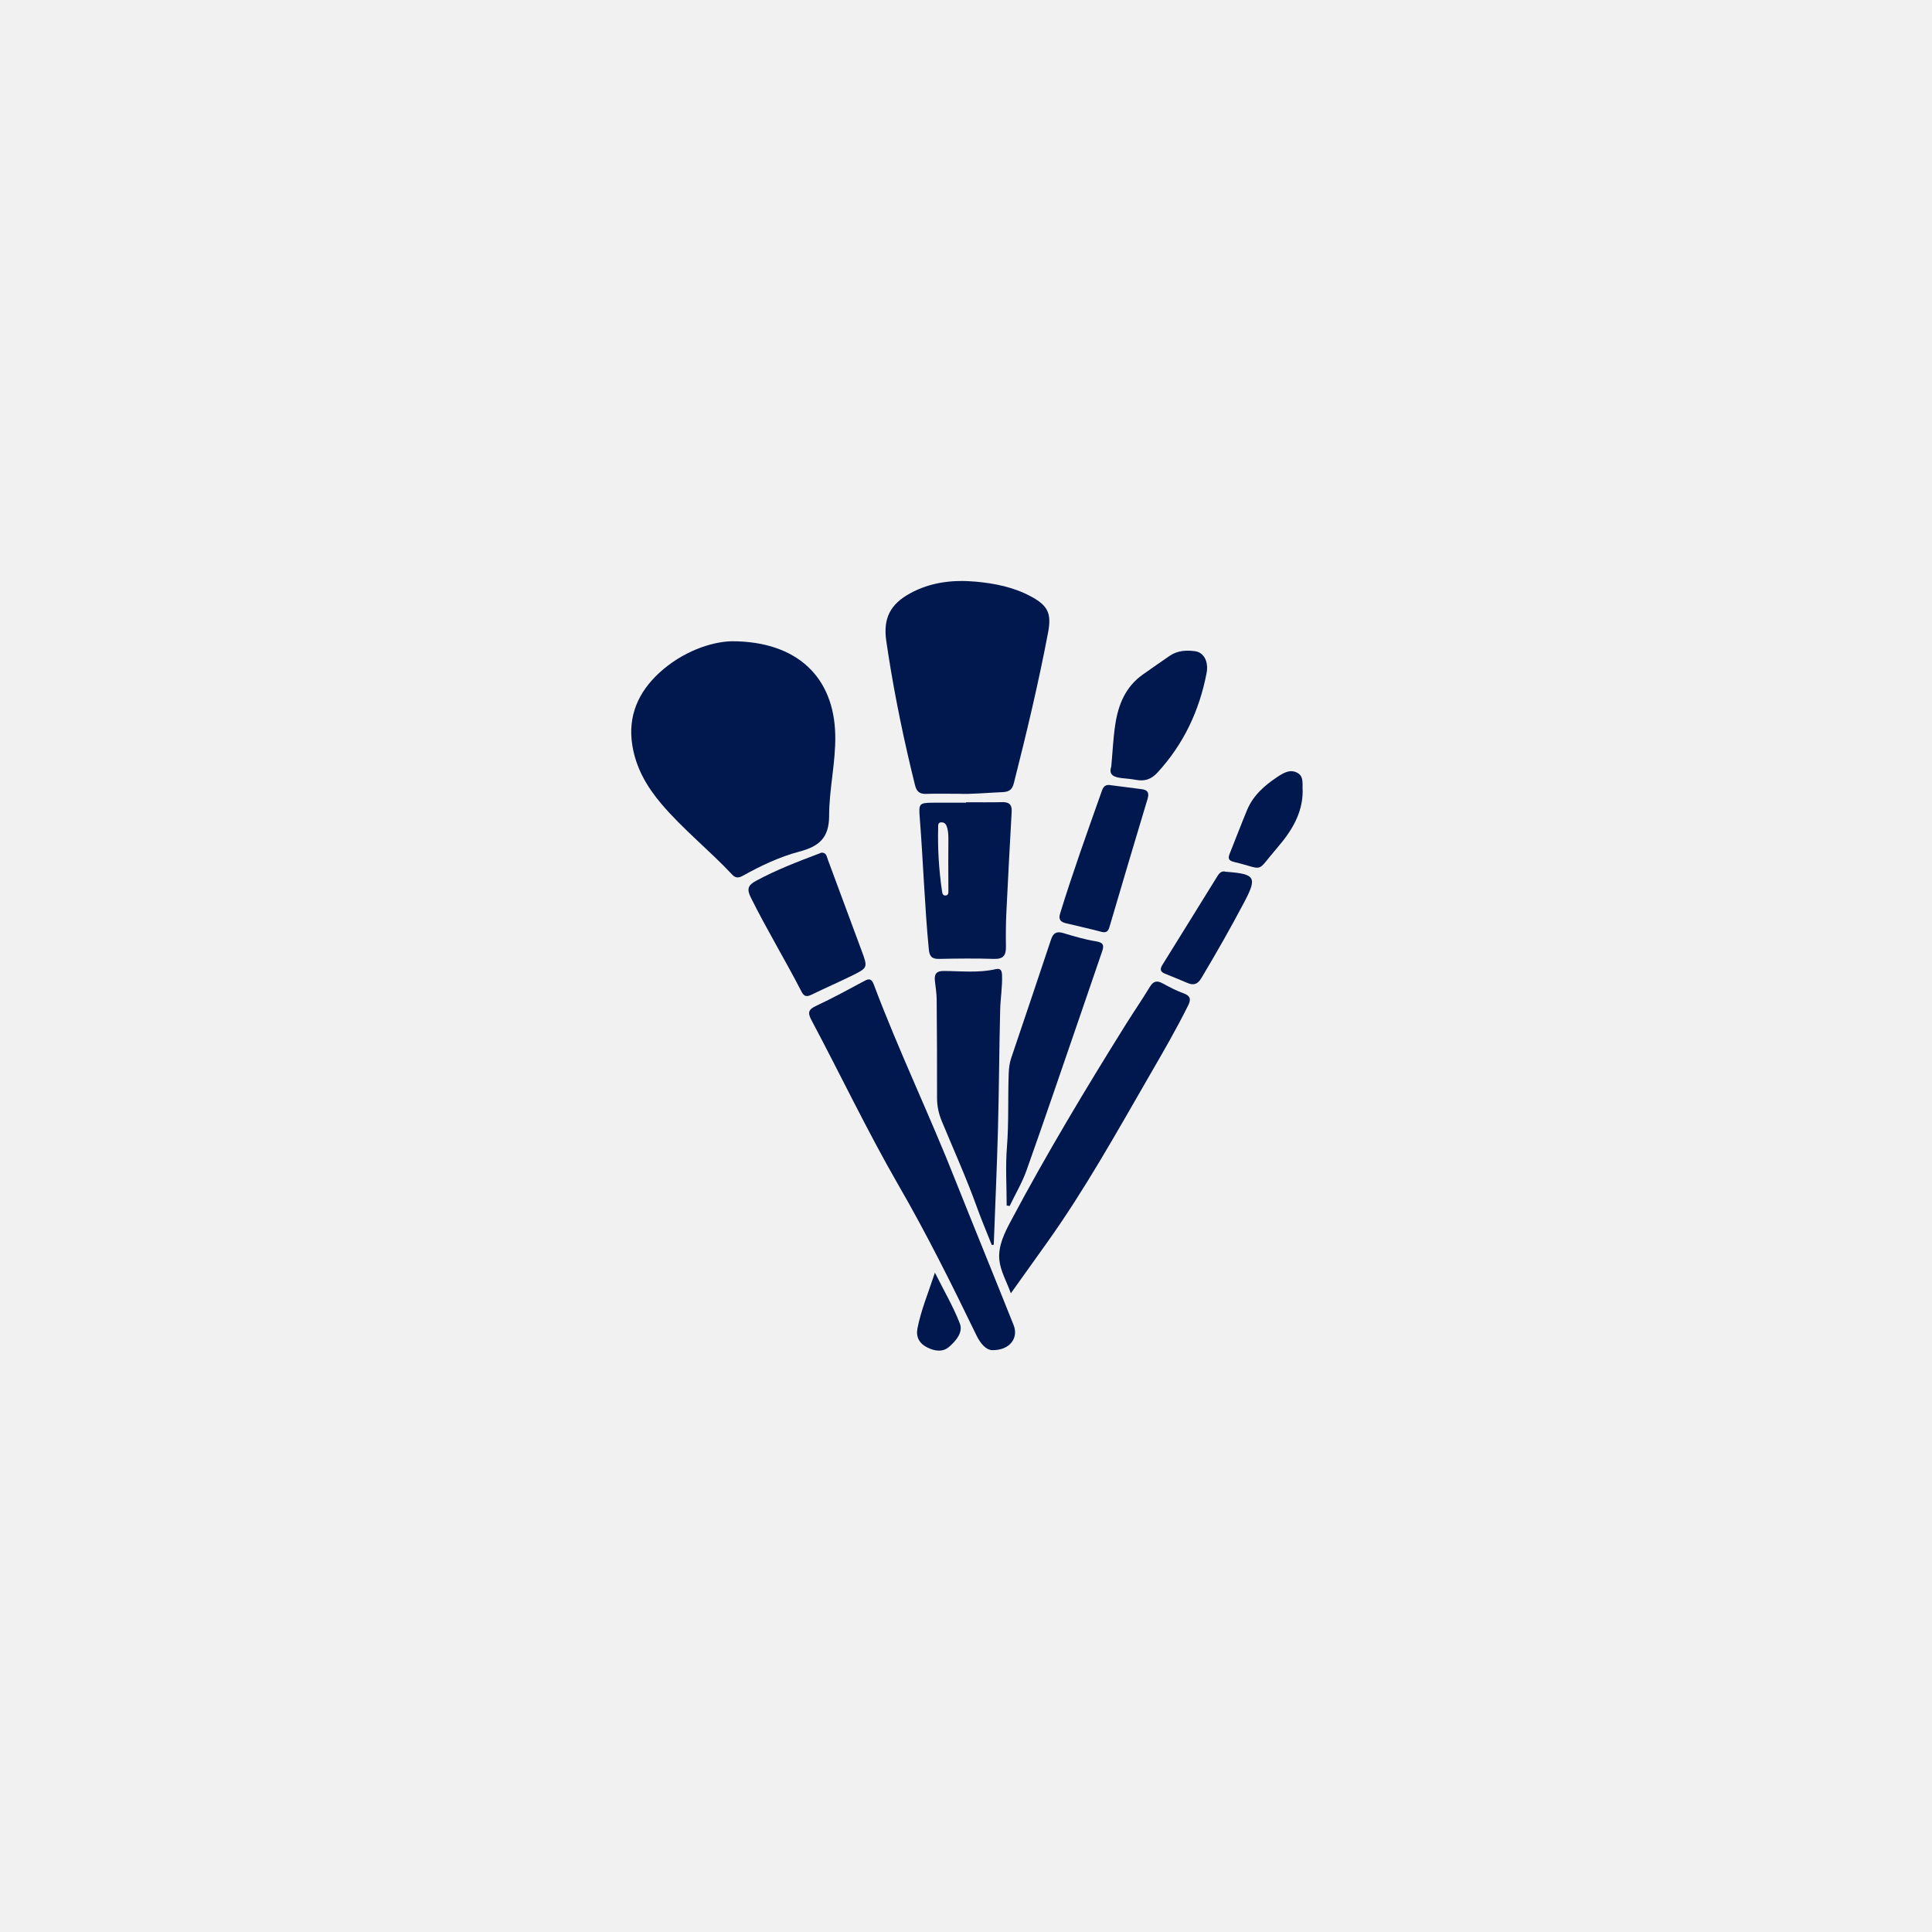
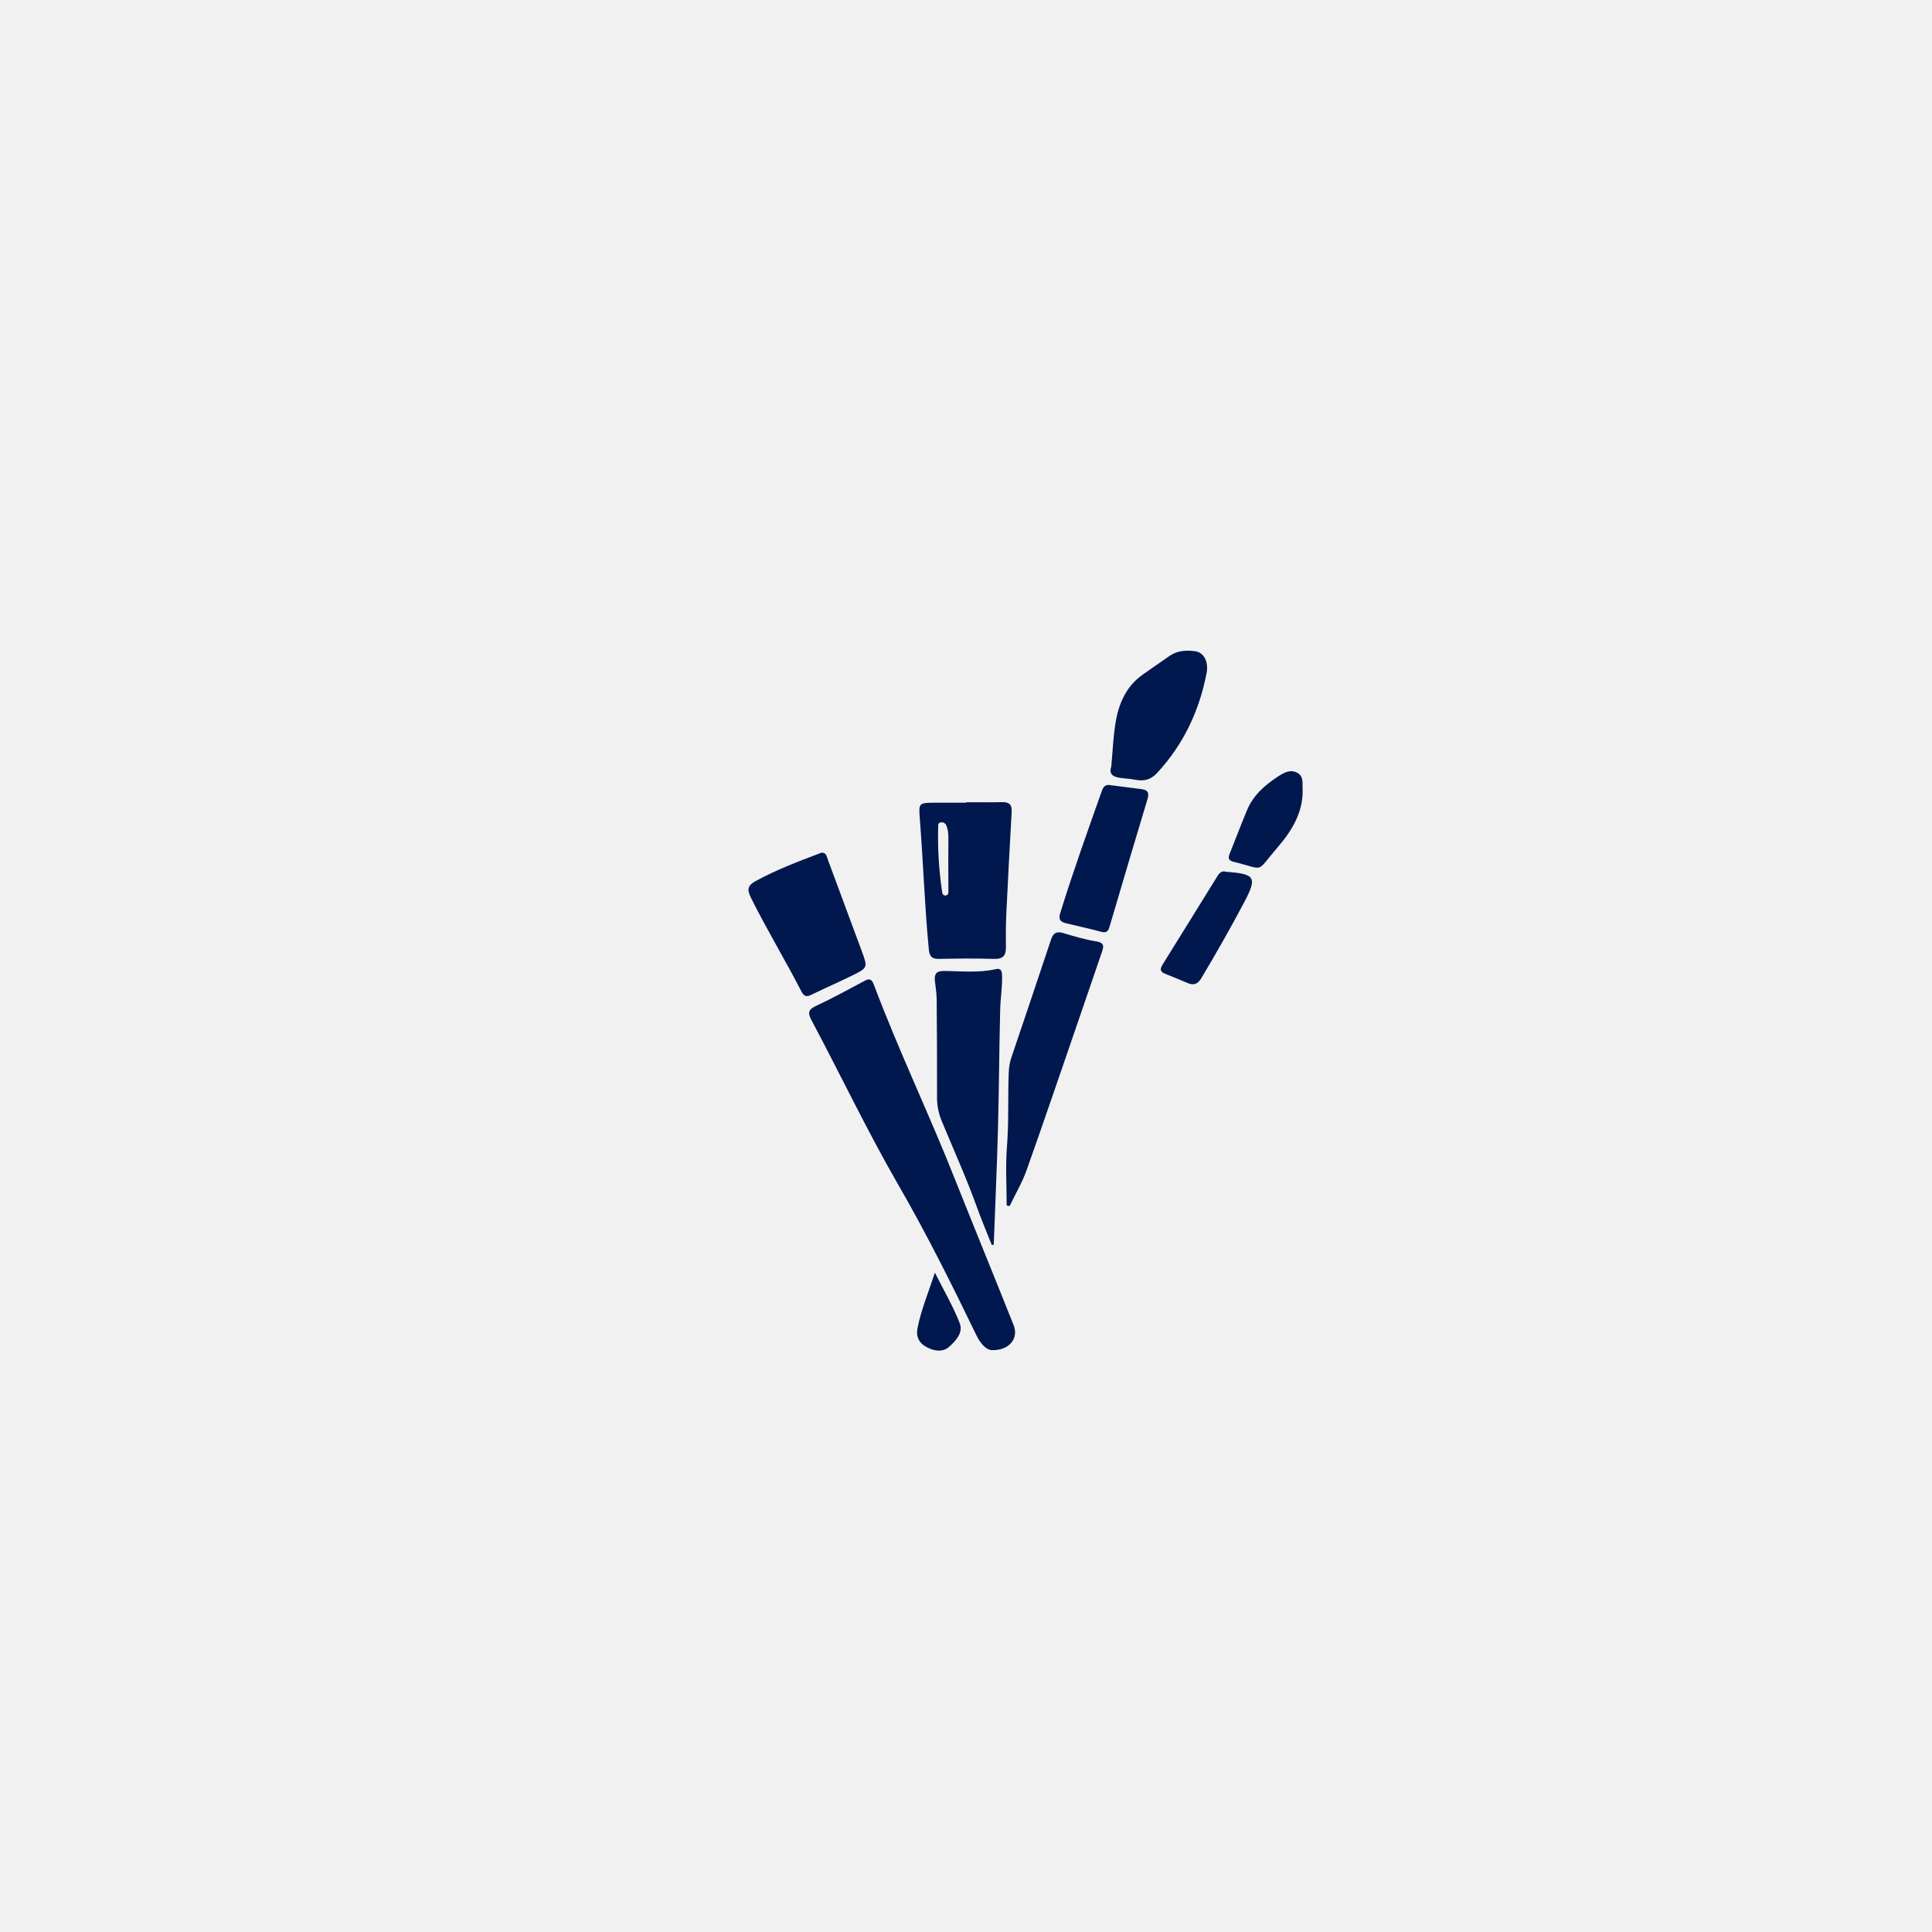
<svg xmlns="http://www.w3.org/2000/svg" width="500" zoomAndPan="magnify" viewBox="0 0 375 375" height="500" preserveAspectRatio="xMidYMid meet" version="1.0">
  <defs>
    <g />
    <clipPath id="67f53dc188">
-       <path d="M 171 112.5 L 204 112.5 L 204 155 L 171 155 Z M 171 112.5" clip-rule="nonzero" />
-     </clipPath>
+       </clipPath>
    <clipPath id="8eff33f9b0">
      <path d="M 157 190 L 198 190 L 198 262.5 L 157 262.5 Z M 157 190" clip-rule="nonzero" />
    </clipPath>
    <clipPath id="7dcd159100">
      <path d="M 178 247 L 187 247 L 187 262.5 L 178 262.5 Z M 178 247" clip-rule="nonzero" />
    </clipPath>
  </defs>
  <rect x="-37.5" width="450" fill="#ffffff" y="-37.5" height="450" fill-opacity="1" />
  <rect x="-37.5" width="450" fill="#f1f1f1" y="-37.5" height="450" fill-opacity="1" />
-   <path fill="#00184d" d="M 142.02 124.465 C 154.867 124.465 161.906 131.574 162.121 142.668 C 162.23 147.938 160.93 153.137 160.93 158.367 C 160.93 162.645 158.945 164.305 155.137 165.297 C 151.348 166.309 147.738 168.004 144.277 169.934 C 143.465 170.387 142.832 170.531 142.129 169.773 C 137.672 165.008 132.527 160.949 128.305 155.949 C 125.527 152.664 123.418 149.004 122.73 144.637 C 121.828 138.988 123.902 134.352 127.926 130.633 C 132.438 126.465 138.031 124.57 142.02 124.465 Z M 142.02 124.465" fill-opacity="1" fill-rule="nonzero" />
  <g clip-path="url(#67f53dc188)">
    <path fill="#00184d" d="M 186.082 154.074 C 183.559 154.074 181.68 154.02 179.805 154.09 C 178.543 154.145 177.926 153.695 177.602 152.395 C 175.527 144.023 173.758 135.578 172.426 127.062 C 172.281 126.141 172.137 125.203 172.008 124.281 C 171.434 120.023 172.766 117.301 176.648 115.172 C 180.617 112.988 184.965 112.5 189.402 112.898 C 193.086 113.238 196.711 113.961 200.031 115.73 C 203.387 117.516 204.129 119.031 203.441 122.715 C 201.582 132.547 199.254 142.273 196.801 151.961 C 196.496 153.207 195.953 153.676 194.656 153.75 C 191.57 153.875 188.52 154.184 186.082 154.074 Z M 186.082 154.074" fill-opacity="1" fill-rule="nonzero" />
  </g>
  <g clip-path="url(#8eff33f9b0)">
    <path fill="#00184d" d="M 192.562 262.066 C 191.387 262.012 190.324 260.82 189.531 259.199 C 184.73 249.273 179.824 239.422 174.301 229.875 C 168.293 219.445 163.133 208.586 157.484 197.973 C 156.691 196.477 156.98 195.898 158.457 195.215 C 161.633 193.734 164.703 192.039 167.785 190.395 C 168.742 189.871 169.195 190.035 169.59 191.062 C 174.48 204.074 180.527 216.598 185.613 229.535 C 189.297 238.773 193.066 247.973 196.746 257.215 C 197.738 259.703 196.008 262.121 192.562 262.066 Z M 192.562 262.066" fill-opacity="1" fill-rule="nonzero" />
  </g>
-   <path fill="#00184d" d="M 196.207 251.023 C 195.375 248.73 194.168 246.656 193.969 244.512 C 193.715 241.82 194.996 239.258 196.262 236.895 C 203.172 223.902 210.75 211.293 218.543 198.805 C 220.078 196.367 221.703 193.988 223.199 191.531 C 223.867 190.434 224.555 190.27 225.652 190.863 C 226.973 191.586 228.305 192.289 229.715 192.797 C 231.086 193.301 231.211 193.988 230.598 195.195 C 228.289 199.852 225.672 204.344 223.074 208.836 C 216.742 219.789 210.605 230.852 203.242 241.172 C 200.953 244.383 198.66 247.594 196.207 251.023 Z M 196.207 251.023" fill-opacity="1" fill-rule="nonzero" />
  <path fill="#00184d" d="M 192.508 241.66 C 191.516 239.168 190.469 236.695 189.566 234.172 C 187.547 228.578 185.09 223.145 182.816 217.66 C 182.203 216.18 181.879 214.719 181.879 213.113 C 181.898 206.727 181.859 200.32 181.809 193.934 C 181.789 192.742 181.59 191.57 181.465 190.395 C 181.32 189.078 181.734 188.449 183.195 188.465 C 186.57 188.484 189.965 188.879 193.301 188.105 C 194.238 187.887 194.473 188.43 194.492 189.277 C 194.582 191.531 194.184 193.77 194.133 196.027 C 193.934 203.785 193.914 211.562 193.699 219.32 C 193.5 226.754 193.156 234.172 192.887 241.605 C 192.762 241.605 192.633 241.625 192.508 241.66 Z M 192.508 241.66" fill-opacity="1" fill-rule="nonzero" />
  <path fill="#00184d" d="M 187.508 155.715 C 189.82 155.715 192.145 155.75 194.457 155.699 C 195.773 155.66 196.441 156.078 196.367 157.52 C 196.008 164.016 195.648 170.512 195.34 177.008 C 195.23 179.262 195.215 181.52 195.25 183.773 C 195.27 185.379 194.781 186.172 192.977 186.121 C 189.402 186.012 185.832 186.047 182.277 186.121 C 180.816 186.156 180.398 185.598 180.273 184.172 C 179.461 175.707 179.191 167.211 178.523 158.73 C 178.305 155.969 178.398 155.824 181.121 155.805 C 183.25 155.789 185.379 155.805 187.508 155.805 C 187.508 155.75 187.508 155.734 187.508 155.715 Z M 184.062 167.156 C 184.062 167.156 184.082 167.156 184.062 167.156 C 184.062 165.711 184.062 164.27 184.082 162.844 C 184.082 161.957 184.043 161.094 183.703 160.262 C 183.504 159.793 183.141 159.594 182.672 159.613 C 182.043 159.648 182.098 160.172 182.098 160.586 C 181.988 164.719 182.238 168.832 182.836 172.91 C 182.906 173.363 182.961 173.867 183.559 173.812 C 184.152 173.758 184.082 173.184 184.082 172.766 C 184.082 170.91 184.062 169.031 184.062 167.156 Z M 184.062 167.156" fill-opacity="1" fill-rule="nonzero" />
  <path fill="#00184d" d="M 195.395 233.992 C 195.395 230.203 195.141 226.375 195.449 222.605 C 195.828 217.84 195.609 213.078 195.793 208.312 C 195.828 207.305 195.953 206.328 196.277 205.355 C 198.859 197.703 201.457 190.055 204 182.383 C 204.418 181.121 205.031 180.707 206.363 181.102 C 208.457 181.734 210.57 182.367 212.734 182.711 C 214.215 182.945 214.324 183.52 213.906 184.711 C 212.43 188.969 211.004 193.246 209.523 197.504 C 206.113 207.395 202.758 217.301 199.254 227.152 C 198.406 229.551 197.074 231.77 195.973 234.082 C 195.793 234.062 195.594 234.027 195.395 233.992 Z M 195.395 233.992" fill-opacity="1" fill-rule="nonzero" />
  <path fill="#00184d" d="M 159.449 165.496 C 160.426 165.477 160.461 166.27 160.695 166.883 C 162.898 172.805 165.098 178.723 167.281 184.641 C 168.453 187.816 168.438 187.852 165.332 189.387 C 162.754 190.648 160.117 191.805 157.52 193.066 C 156.637 193.5 156.094 193.48 155.59 192.508 C 152.414 186.336 148.805 180.398 145.719 174.176 C 144.906 172.551 145.215 171.793 146.73 170.98 C 150.645 168.852 154.797 167.262 158.945 165.695 C 159.109 165.621 159.289 165.566 159.449 165.496 Z M 159.449 165.496" fill-opacity="1" fill-rule="nonzero" />
  <path fill="#00184d" d="M 215.695 148.805 C 215.965 145.883 216.074 143.246 216.469 140.668 C 217.047 136.789 218.453 133.305 221.828 130.922 C 223.562 129.695 225.312 128.488 227.062 127.277 C 228.543 126.27 230.238 126.176 231.934 126.395 C 233.664 126.609 234.641 128.434 234.188 130.688 C 232.781 137.961 229.75 144.418 224.68 149.941 C 223.398 151.332 222.137 151.672 220.457 151.367 C 219.59 151.203 218.727 151.133 217.859 151.043 C 216.324 150.879 215.117 150.484 215.695 148.805 Z M 215.695 148.805" fill-opacity="1" fill-rule="nonzero" />
  <path fill="#00184d" d="M 215.656 152.414 C 217.605 152.664 219.645 152.918 221.684 153.188 C 222.805 153.352 223.074 153.93 222.75 155.031 C 220.258 163.293 217.805 171.574 215.367 179.859 C 215.117 180.688 214.809 181.141 213.781 180.867 C 211.488 180.254 209.16 179.75 206.852 179.191 C 205.84 178.938 205.41 178.449 205.77 177.297 C 208.223 169.34 211.039 161.508 213.816 153.66 C 214.086 152.828 214.484 152.145 215.656 152.414 Z M 215.656 152.414" fill-opacity="1" fill-rule="nonzero" />
  <path fill="#00184d" d="M 237.961 169.211 C 238.086 169.23 238.141 169.23 238.211 169.23 C 243.625 169.645 244.023 170.312 241.57 174.988 C 238.918 180.02 236.102 184.965 233.18 189.855 C 232.457 191.062 231.664 191.316 230.438 190.773 C 229.012 190.145 227.547 189.586 226.105 188.988 C 225.184 188.609 225.113 188.105 225.637 187.258 C 229.156 181.625 232.617 175.98 236.121 170.348 C 236.551 169.645 236.984 168.906 237.961 169.211 Z M 237.961 169.211" fill-opacity="1" fill-rule="nonzero" />
  <path fill="#00184d" d="M 252.848 153.586 C 252.828 157.879 250.68 161.344 247.938 164.52 C 243.57 169.574 245.719 168.781 239.512 167.301 C 238.484 167.047 238.32 166.633 238.664 165.746 C 239.801 162.914 240.883 160.047 242.055 157.23 C 243.23 154.398 245.43 152.469 247.902 150.824 C 249.059 150.066 250.34 149.254 251.727 149.961 C 253.172 150.664 252.738 152.195 252.848 153.586 Z M 252.848 153.586" fill-opacity="1" fill-rule="nonzero" />
  <g clip-path="url(#7dcd159100)">
    <path fill="#00184d" d="M 181.465 247.02 C 183.285 250.645 185.055 253.66 186.301 256.887 C 186.969 258.621 185.559 260.246 184.242 261.398 C 182.996 262.5 181.465 262.266 180.02 261.562 C 178.469 260.805 177.766 259.559 178.07 257.879 C 178.758 254.344 180.148 251.023 181.465 247.02 Z M 181.465 247.02" fill-opacity="1" fill-rule="nonzero" />
  </g>
  <g fill="#f1f1f1" fill-opacity="1">
    <g transform="translate(198.573, 77.245)">
      <g>
-         <path d="M 6.594 -5.984 L 10.484 -5.984 L 10.484 -0.438 C 9.879 -0.238 9.266 -0.094 8.641 0 C 8.016 0.102 7.289 0.156 6.469 0.156 C 4.738 0.156 3.391 -0.359 2.422 -1.391 C 1.461 -2.422 0.984 -3.863 0.984 -5.719 C 0.984 -6.906 1.219 -7.941 1.688 -8.828 C 2.164 -9.723 2.852 -10.406 3.75 -10.875 C 4.645 -11.352 5.695 -11.594 6.906 -11.594 C 8.125 -11.594 9.258 -11.367 10.312 -10.922 L 9.797 -9.75 C 8.766 -10.188 7.77 -10.406 6.812 -10.406 C 5.426 -10.406 4.344 -9.988 3.562 -9.156 C 2.781 -8.332 2.391 -7.188 2.391 -5.719 C 2.391 -4.176 2.766 -3.004 3.516 -2.203 C 4.266 -1.41 5.367 -1.016 6.828 -1.016 C 7.617 -1.016 8.395 -1.102 9.156 -1.281 L 9.156 -4.797 L 6.594 -4.797 Z M 6.594 -5.984" />
-       </g>
+         </g>
    </g>
  </g>
</svg>